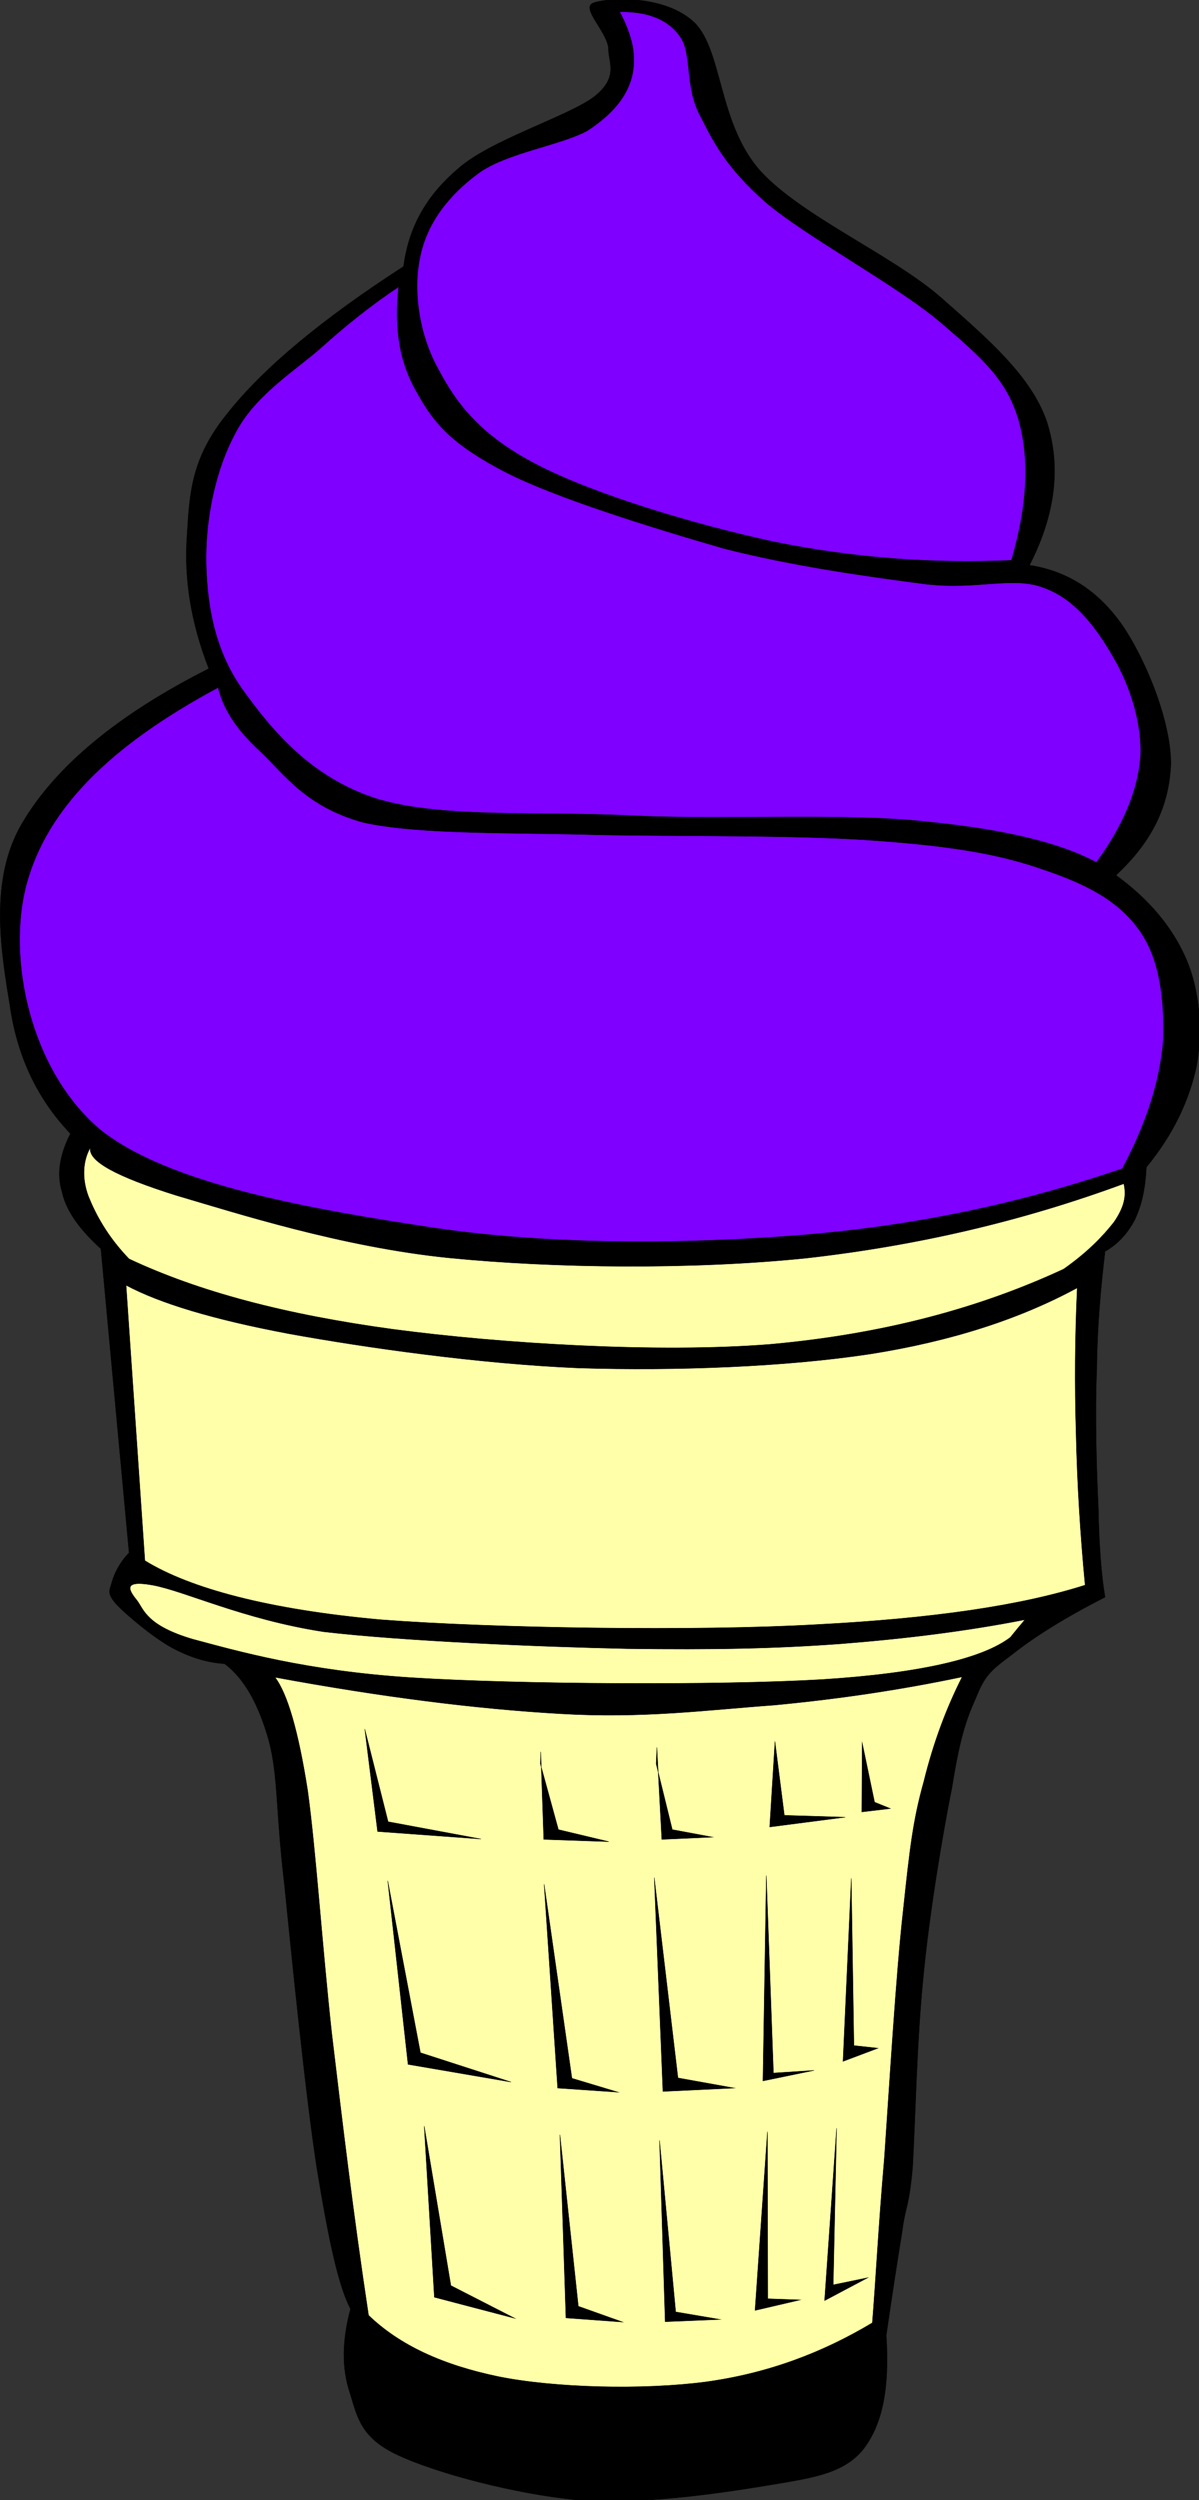
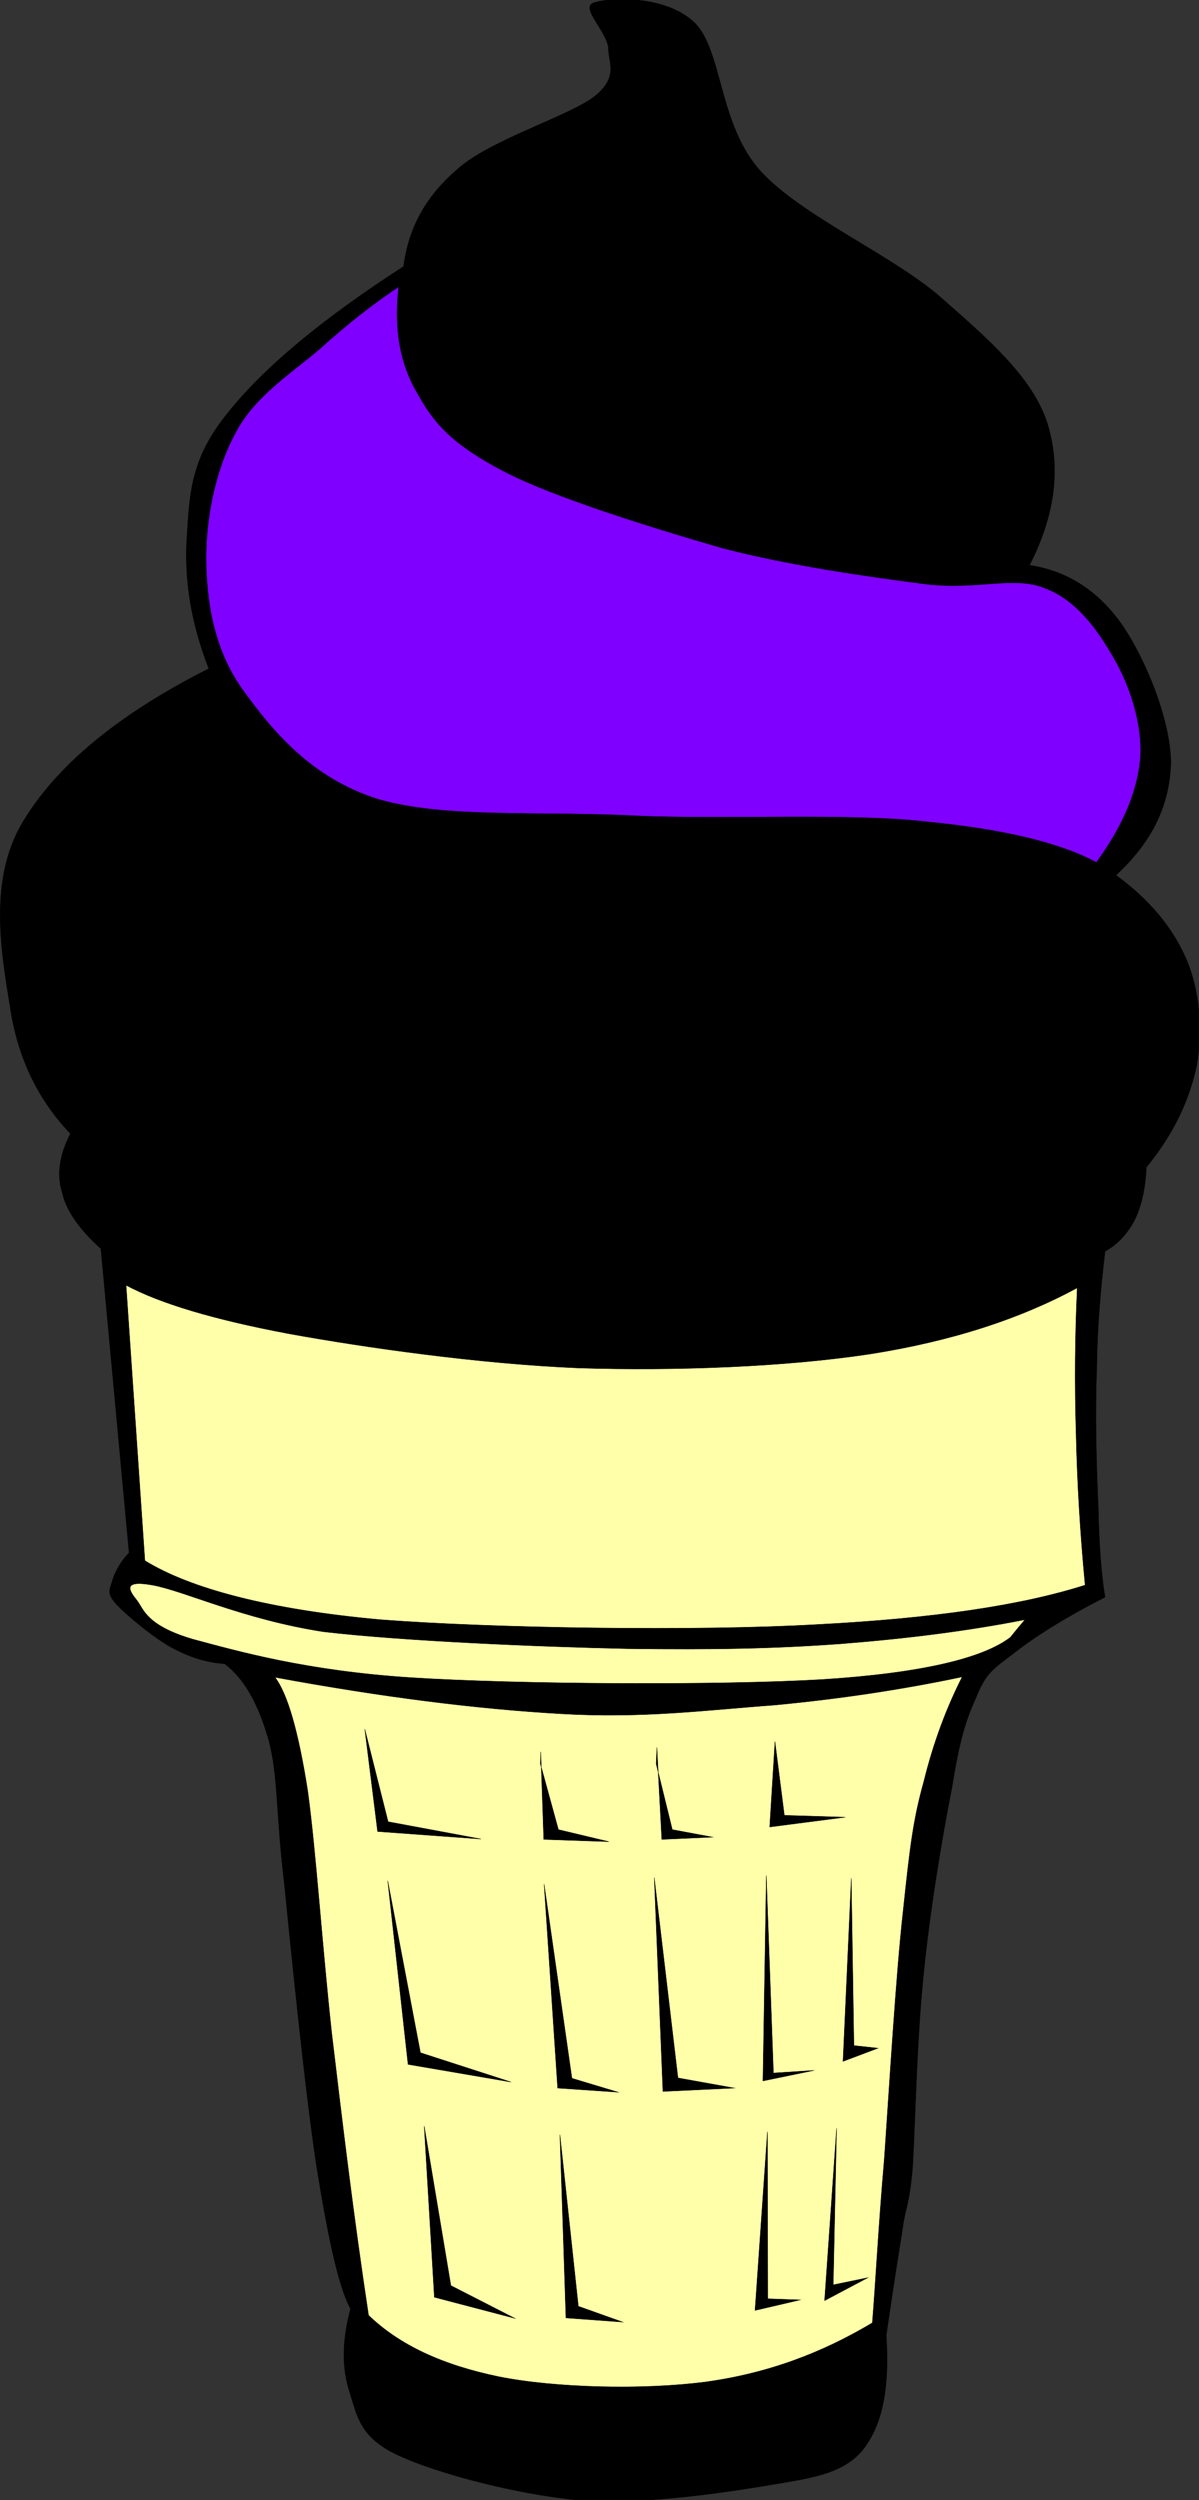
<svg xmlns="http://www.w3.org/2000/svg" width="114.816" height="239.25">
  <rect width="100%" height="100%" fill="#333333" stroke="none" />
  <title>blue cone</title>
  <g>
    <title>Layer 1</title>
    <g id="Layer_1">
      <g id="svg_1">
        <path fill="black" id="svg_2" stroke-width="0.036" stroke-miterlimit="10" stroke="#000000" fill-rule="evenodd" d="m6.746,108.481c-0.972,1.908 -1.368,3.78 -0.792,5.616c0.396,1.836 1.764,3.636 3.708,5.4l2.7,29.089c-0.936,0.971 -1.44,2.051 -1.656,2.844c-0.216,0.791 -0.504,1.043 0.504,2.16c0.936,0.971 3.492,3.131 5.292,4.104c1.692,0.9 3.312,1.404 5.004,1.512c1.872,1.404 3.24,3.816 4.248,7.381c0.9,3.455 0.648,6.768 1.476,13.68c0.684,6.803 2.052,20.447 3.132,27.324c1.116,6.803 2.052,11.16 3.204,13.355c-0.792,2.951 -0.864,5.615 -0.072,7.992c0.72,2.268 0.972,4.32 4.644,6.012c3.708,1.729 11.196,3.707 17.172,4.283c5.868,0.469 13.141,-0.576 17.784,-1.332c4.464,-0.756 7.416,-1.08 9.432,-3.348c2.017,-2.484 2.664,-6.047 2.34,-11.088c0.576,-3.959 1.08,-7.199 1.513,-9.863c0.359,-2.736 0.647,-2.197 1.008,-6.156c0.252,-4.213 0.396,-11.953 1.008,-18.072c0.576,-6.156 1.872,-13.896 2.772,-18.359c0.72,-4.537 1.332,-6.445 2.268,-8.496c0.864,-2.16 1.368,-2.629 3.456,-4.176c2.088,-1.656 4.968,-3.492 8.928,-5.508c-0.359,-2.09 -0.576,-5.006 -0.647,-8.605c-0.181,-3.744 -0.324,-9.18 -0.145,-13.248c0.036,-4.104 0.396,-7.848 0.792,-11.231c1.261,-0.72 2.16,-1.728 2.845,-3.024c0.684,-1.44 1.008,-2.988 1.115,-5.04c2.628,-3.204 4.104,-6.408 4.824,-9.756c0.576,-3.42 0.288,-7.128 -1.008,-10.152c-1.332,-3.06 -3.528,-5.688 -6.732,-8.028c3.456,-3.204 5.112,-6.624 5.257,-10.692c0,-4.176 -2.521,-10.224 -4.788,-13.428c-2.305,-3.204 -5.221,-5.004 -8.748,-5.544c2.52,-4.932 3.023,-9.468 1.655,-13.752c-1.512,-4.356 -5.58,-7.848 -10.115,-11.844c-4.645,-4.068 -13.32,-7.776 -17.28,-12.096c-4.068,-4.5 -3.636,-11.556 -6.336,-14.22c-2.809,-2.7 -8.244,-2.412 -9.648,-1.908c-1.332,0.432 1.224,2.7 1.404,4.32c-0.036,1.368 1.044,2.736 -1.332,4.644c-2.484,1.908 -10.044,4.176 -13.104,6.948c-3.168,2.7 -4.716,5.76 -5.184,9.324c-7.812,5.04 -13.428,9.72 -16.848,14.04c-3.492,4.284 -3.636,7.596 -3.888,11.736c-0.288,4.104 0.36,8.244 2.088,12.708c-8.784,4.428 -14.688,9.396 -17.856,14.76c-3.24,5.436 -2.016,12.384 -1.188,17.496c0.718,4.966 2.698,8.998 5.794,12.238z" clip-rule="evenodd" />
-         <path id="svg_3" stroke-width="0.036" stroke-miterlimit="10" stroke="#000000" fill-rule="evenodd" fill="#7f00ff" d="m59.342,1.129c2.484,-0.036 4.536,0.612 5.76,2.34c1.188,1.584 0.468,4.716 1.872,7.452c1.296,2.556 2.484,5.04 6.336,8.424c3.888,3.312 12.528,7.92 16.74,11.484c3.96,3.384 6.3,5.436 7.452,9.216c1.116,3.744 0.899,8.316 -0.648,13.572c-7.704,0.324 -15.048,-0.216 -22.716,-1.764c-7.704,-1.656 -17.316,-4.572 -22.716,-7.38c-5.364,-2.772 -7.668,-5.76 -9.432,-9.108c-1.908,-3.384 -2.448,-7.668 -1.764,-10.764c0.648,-3.276 2.772,-5.94 5.544,-7.992c2.664,-1.98 7.92,-2.7 10.476,-4.104c2.376,-1.548 3.744,-3.204 4.249,-5.112c0.503,-2.016 0.07,-3.924 -1.153,-6.264z" clip-rule="evenodd" />
        <path id="svg_4" stroke-width="0.036" stroke-miterlimit="10" stroke="#000000" fill-rule="evenodd" fill="#7f00ff" d="m38.174,27.445c-0.432,3.852 0.036,7.2 1.8,10.188c1.62,2.952 3.42,4.932 8.316,7.488c4.788,2.484 14.22,5.4 20.952,7.344c6.696,1.728 14.112,2.736 19.332,3.42c5.04,0.612 8.496,-0.828 11.484,0.396c2.988,1.116 5.004,3.888 6.588,6.66c1.548,2.628 2.772,6.336 2.557,9.612c-0.288,3.24 -1.692,6.516 -4.213,9.972c-3.491,-1.872 -8.855,-3.168 -16.235,-3.888c-7.416,-0.864 -19.296,-0.18 -28.008,-0.576c-8.928,-0.468 -18.396,0.288 -24.66,-1.62c-6.3,-2.016 -9.972,-6.48 -12.672,-10.188c-2.808,-3.78 -3.564,-8.172 -3.672,-12.204c-0.108,-4.248 0.864,-9.036 2.772,-12.564c1.8,-3.528 5.364,-5.76 8.064,-8.064c2.627,-2.376 5.11,-4.32 7.595,-5.976z" clip-rule="evenodd" />
-         <path id="svg_5" stroke-width="0.036" stroke-miterlimit="10" stroke="#000000" fill-rule="evenodd" fill="#7f00ff" d="m20.894,65.785c0.432,1.908 1.656,3.96 4.068,6.156c2.304,2.196 4.392,5.292 9.864,6.768c5.4,1.188 14.508,0.936 22.752,1.188c8.244,0.144 19.08,0 26.244,0.54c6.984,0.504 11.629,1.224 15.876,2.7c4.213,1.404 7.272,2.952 9.324,5.76c2.017,2.736 2.484,6.588 2.376,10.584c-0.288,3.816 -1.548,7.884 -3.924,12.348c-9.468,3.24 -19.332,5.4 -30.42,6.336c-11.124,0.9 -24.084,1.008 -35.388,-0.648c-11.448,-1.728 -25.596,-4.104 -32.184,-9.504c-6.588,-5.652 -8.856,-16.272 -6.948,-23.4c1.944,-7.164 7.884,-13.212 18.36,-18.828z" clip-rule="evenodd" />
-         <path id="svg_6" stroke-width="0.036" stroke-miterlimit="10" stroke="#000000" fill-rule="evenodd" fill="#ffffaa" d="m101.857,121.441c-8.136,3.779 -17.352,6.229 -28.08,7.199c-10.836,0.865 -25.848,-0.072 -36.144,-1.439c-10.332,-1.404 -18.612,-3.6 -25.272,-6.732c-2.088,-2.16 -3.204,-4.284 -3.888,-5.976c-0.648,-1.728 -0.54,-3.42 0.18,-4.68c-0.252,1.296 2.484,2.772 8.208,4.572c5.76,1.692 15.84,4.932 26.064,5.976c10.152,1.008 23.328,1.152 34.271,0.035c10.837,-1.223 20.845,-3.6 30.421,-7.127c0.252,1.152 0.071,2.196 -0.937,3.672c-1.042,1.332 -2.518,2.88 -4.823,4.5z" clip-rule="evenodd" />
        <path id="svg_7" stroke-width="0.036" stroke-miterlimit="10" stroke="#000000" fill-rule="evenodd" fill="#ffffaa" d="m12.074,122.988l1.8,26.354c4.32,2.664 11.844,4.68 22.572,5.65c10.8,0.828 30.24,1.117 41.652,0.469c11.268,-0.576 19.729,-1.836 25.813,-3.779c-0.469,-4.932 -0.757,-9.648 -0.864,-14.438c-0.145,-4.787 -0.108,-9.359 0.107,-14.004c-5.399,2.916 -11.88,5.076 -19.872,6.336c-8.136,1.225 -18.54,1.621 -27.863,1.332c-9.468,-0.395 -20.376,-1.943 -27.72,-3.275c-7.273,-1.367 -12.386,-2.916 -15.625,-4.645z" clip-rule="evenodd" />
        <path id="svg_8" stroke-width="0.036" stroke-miterlimit="10" stroke="#000000" fill-rule="evenodd" fill="#ffffaa" d="m96.746,156.686c-2.593,1.98 -8.425,3.42 -18.036,4.031c-9.792,0.576 -29.196,0.469 -39.313,-0.18c-10.08,-0.648 -16.596,-2.52 -20.916,-3.672c-4.428,-1.297 -4.716,-2.844 -5.328,-3.672c-0.72,-0.9 -1.584,-2.053 1.44,-1.512c3.024,0.539 8.676,3.275 16.38,4.463c7.704,0.9 20.7,1.441 29.124,1.621c8.244,0.107 14.04,0 20.448,-0.469c6.372,-0.504 12.096,-1.225 17.604,-2.305c-0.467,0.542 -0.935,1.118 -1.403,1.695z" clip-rule="evenodd" />
        <path id="svg_9" stroke-width="0.036" stroke-miterlimit="10" stroke="#000000" fill-rule="evenodd" fill="#ffffaa" d="m26.33,160.502c1.188,1.547 2.232,5.111 3.132,10.836c0.792,5.76 1.368,14.65 2.304,23.219c1.008,8.424 2.052,17.281 3.528,27c2.952,2.844 7.056,4.752 12.456,5.869c5.364,1.08 13.789,1.295 19.836,0.504c6.012,-0.828 11.195,-2.809 15.948,-5.652c0.323,-3.961 0.575,-9.107 1.151,-15.732c0.468,-6.732 1.116,-17.641 1.8,-23.688c0.648,-6.084 0.937,-8.641 1.98,-12.385c0.936,-3.779 2.16,-7.02 3.672,-10.008c-5.652,1.188 -11.52,2.088 -18,2.701c-6.48,0.467 -12.528,1.295 -20.484,0.826c-8.063,-0.467 -16.991,-1.584 -27.323,-3.49z" clip-rule="evenodd" />
        <path id="svg_10" stroke-width="0.036" stroke-miterlimit="10" stroke="#000000" fill-rule="evenodd" d="m34.934,165.469l1.224,9.793l9.9,0.719l-8.892,-1.656l-2.232,-8.856z" clip-rule="evenodd" />
        <path id="svg_11" stroke-width="0.036" stroke-miterlimit="10" stroke="#000000" fill-rule="evenodd" d="m37.13,179.977l1.944,17.568l9.864,1.691l-8.676,-2.807l-3.132,-16.452z" clip-rule="evenodd" />
        <path id="svg_12" stroke-width="0.036" stroke-miterlimit="10" stroke="#000000" fill-rule="evenodd" d="m40.622,203.449l0.972,16.379l7.704,2.018l-6.12,-3.133l-2.556,-15.264z" clip-rule="evenodd" />
        <path id="svg_13" stroke-width="0.036" stroke-miterlimit="10" stroke="#000000" fill-rule="evenodd" d="m51.782,167.629l0.288,8.389l6.228,0.215l-4.824,-1.152l-1.728,-6.299l0.036,-1.153z" clip-rule="evenodd" />
        <path id="svg_14" stroke-width="0.036" stroke-miterlimit="10" stroke="#000000" fill-rule="evenodd" d="m52.105,180.301l1.296,19.512l5.795,0.396l-4.428,-1.332l-2.663,-18.576z" clip-rule="evenodd" />
        <path id="svg_15" stroke-width="0.036" stroke-miterlimit="10" stroke="#000000" fill-rule="evenodd" d="m53.618,204.277l0.576,17.531l5.436,0.396l-4.248,-1.512l-1.764,-16.415z" clip-rule="evenodd" />
        <path id="svg_16" stroke-width="0.036" stroke-miterlimit="10" stroke="#000000" fill-rule="evenodd" d="m62.905,167.232l0.469,8.785l4.859,-0.217l-3.852,-0.719l-1.548,-6.301l0.072,-1.548z" clip-rule="evenodd" />
        <path id="svg_17" stroke-width="0.036" stroke-miterlimit="10" stroke="#000000" fill-rule="evenodd" d="m62.653,179.689l0.828,20.447l6.84,-0.324l-5.399,-0.971l-2.269,-19.152z" clip-rule="evenodd" />
-         <path id="svg_18" stroke-width="0.036" stroke-miterlimit="10" stroke="#000000" fill-rule="evenodd" d="m63.157,204.816l0.54,17.354l5.257,-0.217l-4.248,-0.721l-1.549,-16.416z" clip-rule="evenodd" />
        <path id="svg_19" stroke-width="0.036" stroke-miterlimit="10" stroke="#000000" fill-rule="evenodd" d="m73.489,203.988l-1.188,17.102l4.32,-1.008l-3.097,-0.109l-0.035,-15.985z" clip-rule="evenodd" />
        <path id="svg_20" stroke-width="0.036" stroke-miterlimit="10" stroke="#000000" fill-rule="evenodd" d="m73.382,179.473l-0.324,19.656l4.896,-1.008l-3.889,0.252l-0.683,-18.9z" clip-rule="evenodd" />
        <path id="svg_21" stroke-width="0.036" stroke-miterlimit="10" stroke="#000000" fill-rule="evenodd" d="m74.21,166.656l-0.504,8.172l7.235,-0.936l-5.832,-0.18l-0.899,-7.056z" clip-rule="evenodd" />
-         <path id="svg_22" stroke-width="0.036" stroke-miterlimit="10" stroke="#000000" fill-rule="evenodd" d="m82.562,166.766l-0.036,6.623l2.736,-0.324l-1.512,-0.611l-1.188,-5.688z" clip-rule="evenodd" />
        <path id="svg_23" stroke-width="0.036" stroke-miterlimit="10" stroke="#000000" fill-rule="evenodd" d="m81.518,179.762l-0.792,17.496l3.348,-1.262l-2.304,-0.252l-0.252,-15.982z" clip-rule="evenodd" />
        <path id="svg_24" stroke-width="0.036" stroke-miterlimit="10" stroke="#000000" fill-rule="evenodd" d="m80.113,203.666l-1.151,16.486l4.14,-2.195l-3.312,0.684l0.323,-14.977l0,0.002z" clip-rule="evenodd" />
      </g>
    </g>
  </g>
</svg>